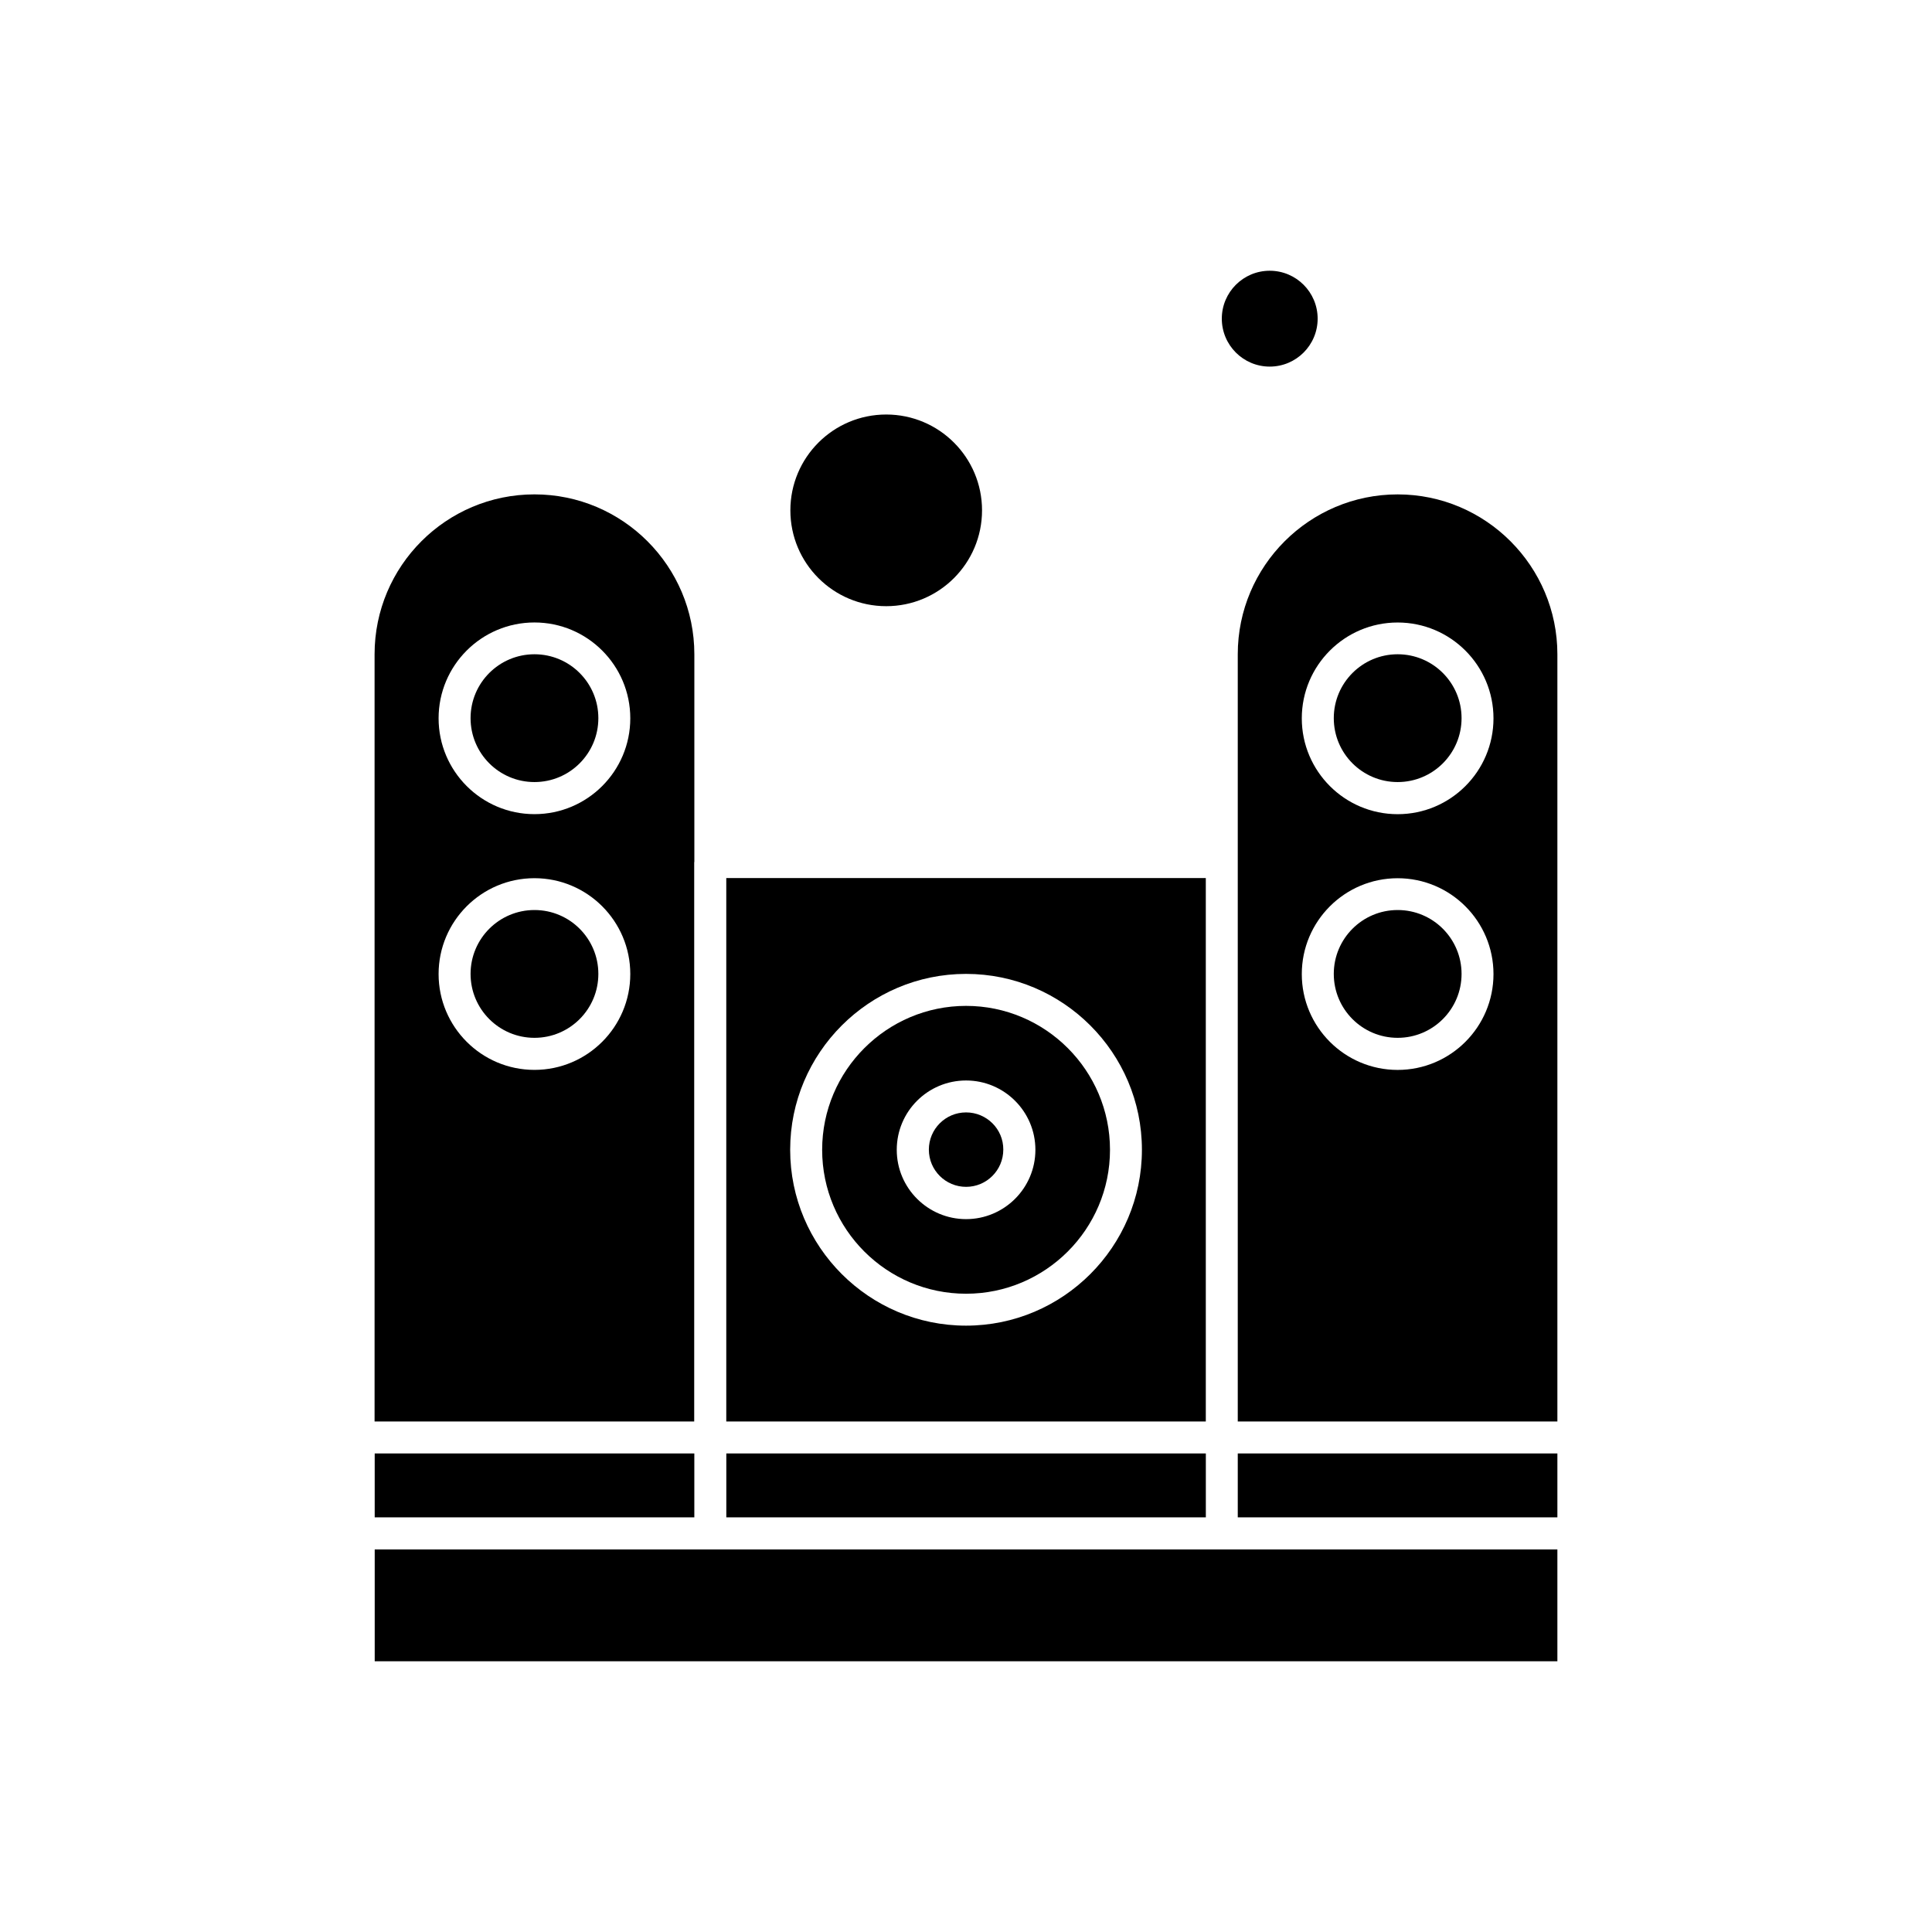
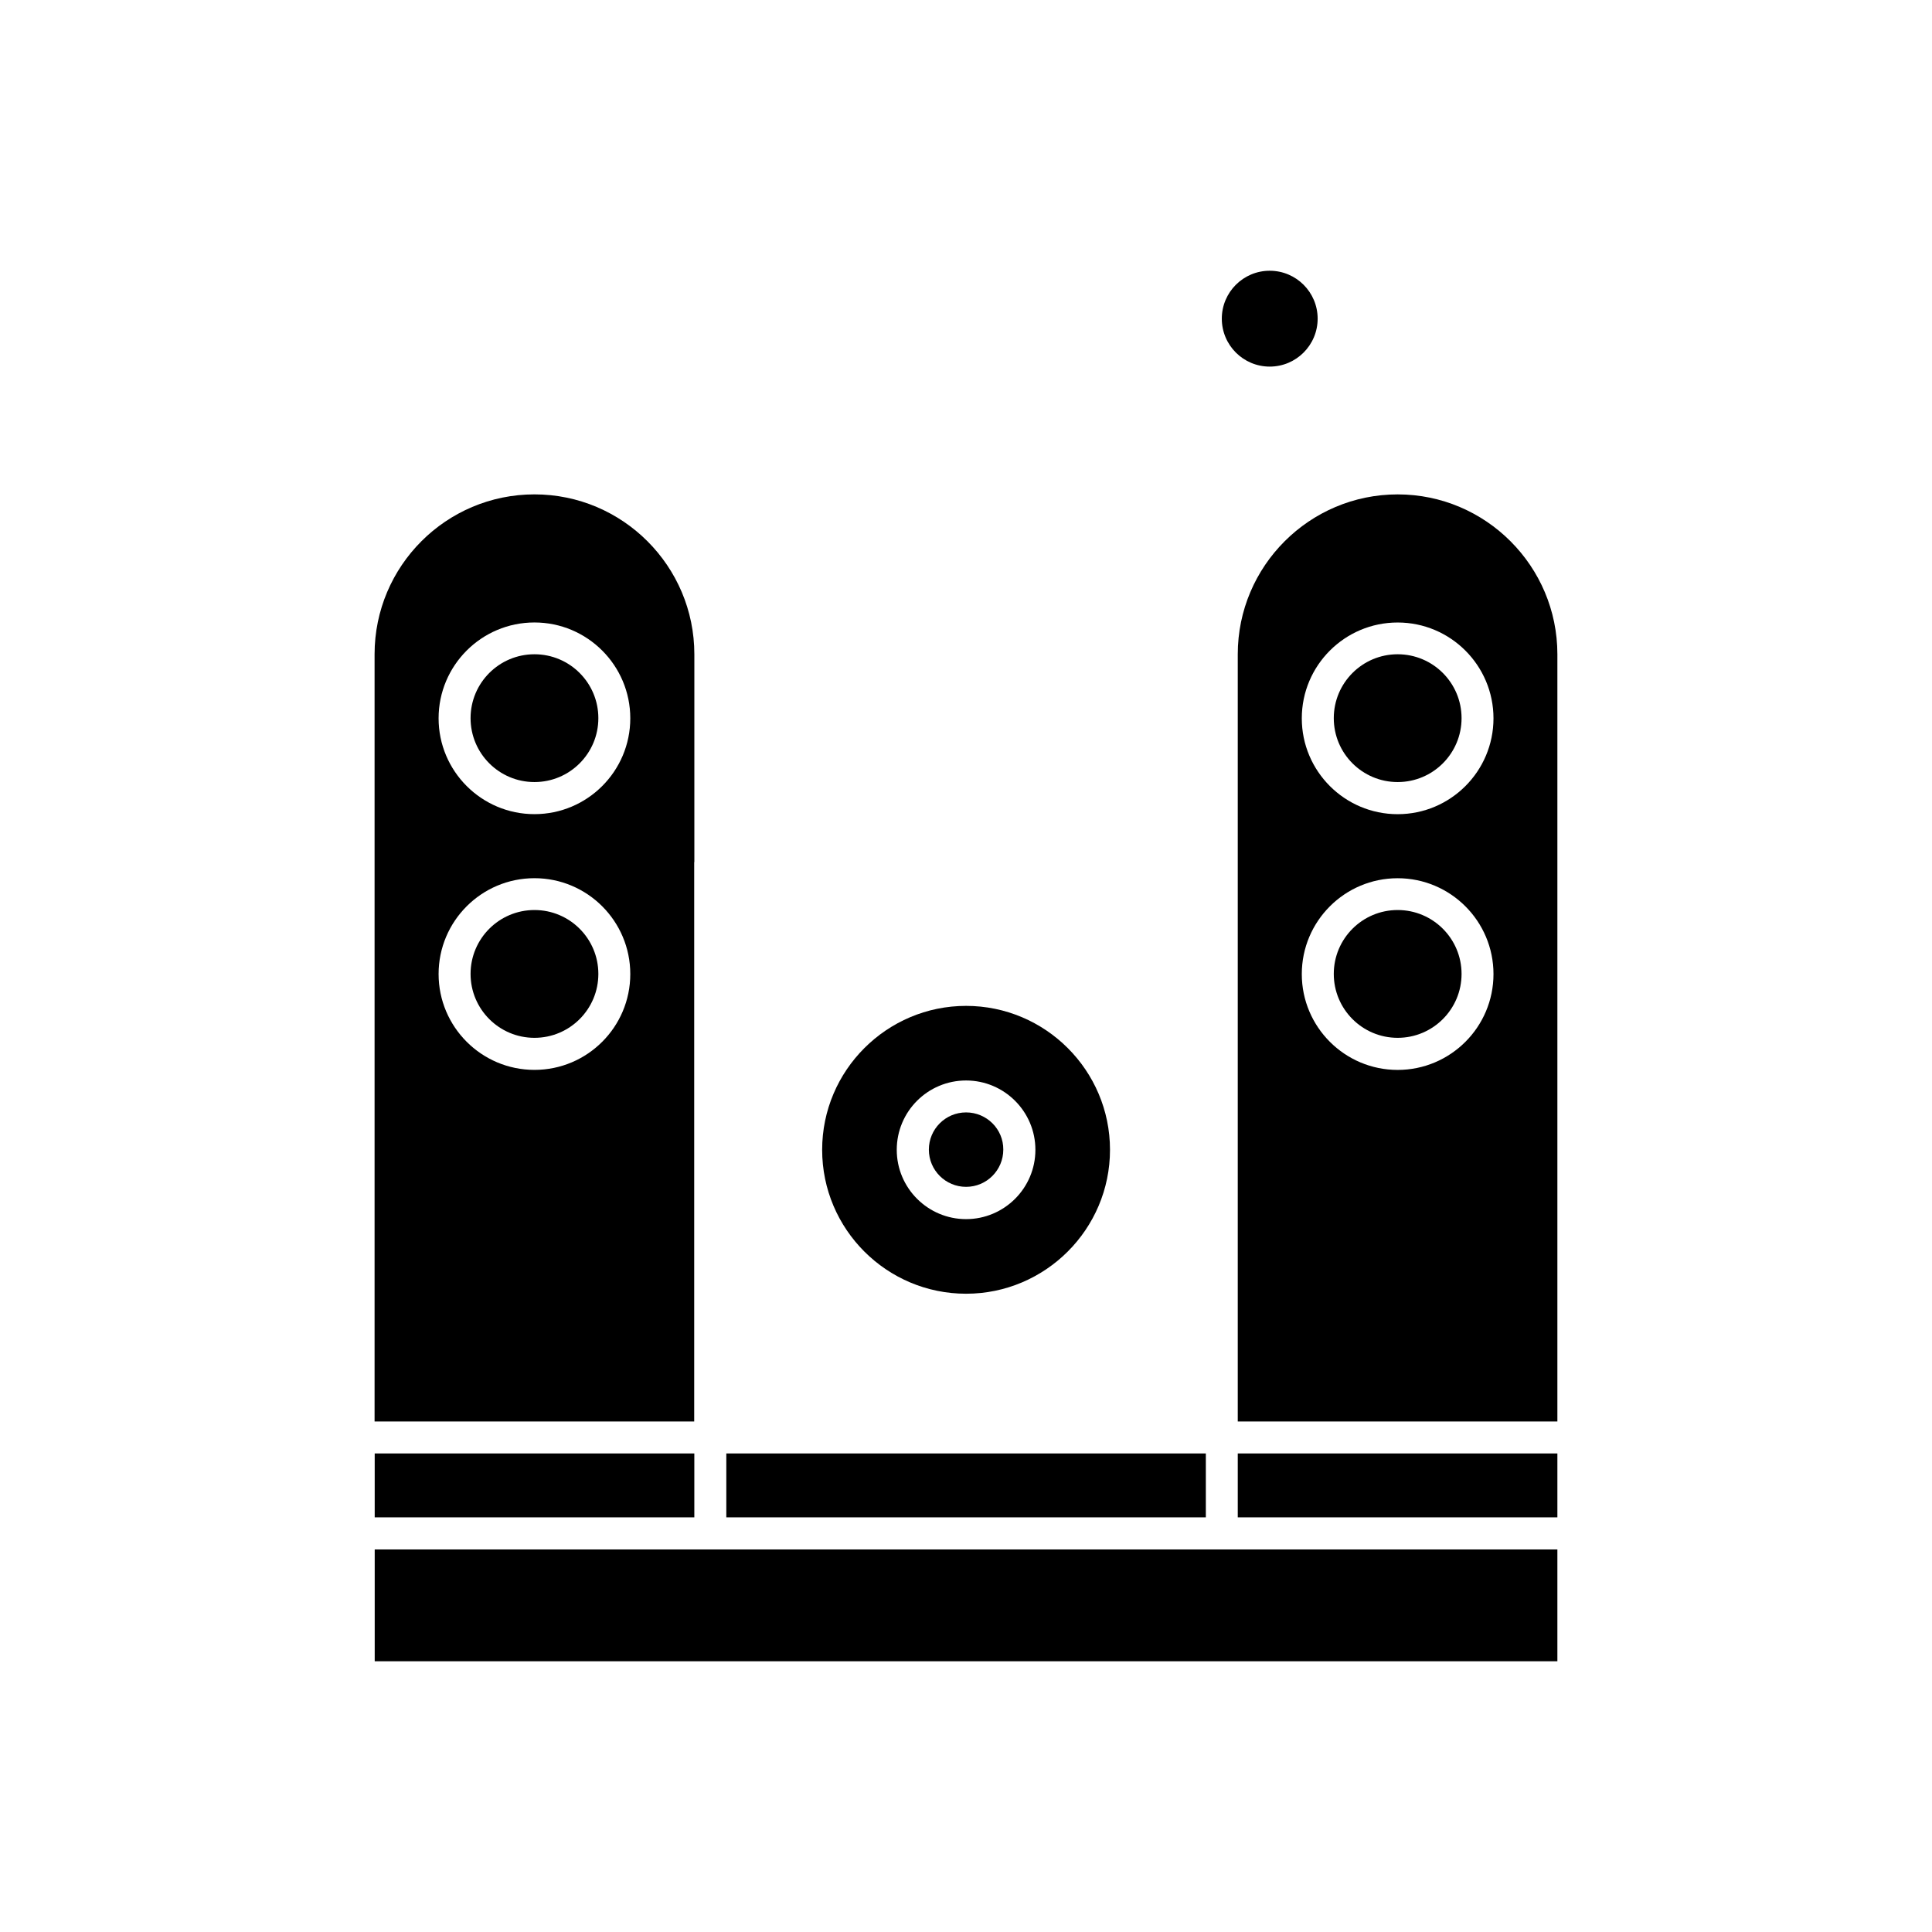
<svg xmlns="http://www.w3.org/2000/svg" fill="#000000" width="800px" height="800px" version="1.1" viewBox="144 144 512 512">
  <g fill-rule="evenodd">
    <path d="m302.57 334.32c0 9.352-7.578 16.934-16.93 16.934-9.352 0-16.934-7.582-16.934-16.934 0-9.352 7.582-16.934 16.934-16.934 9.352 0 16.93 7.582 16.93 16.934" />
    <path d="m328.01 372.46v-55.074c0-23.344-18.988-42.371-42.371-42.371s-42.371 18.988-42.371 42.371v203.32h84.703v-148.25h0.043zm-42.375 55.07c-14.016 0-25.402-11.383-25.402-25.398 0-14.02 11.383-25.402 25.402-25.402s25.398 11.383 25.398 25.402-11.383 25.398-25.398 25.398zm0-67.773c-14.016 0-25.402-11.383-25.402-25.398 0-14.02 11.383-25.398 25.402-25.398s25.398 11.383 25.398 25.398c0 14.02-11.383 25.398-25.398 25.398z" />
    <path d="m302.57 402.1c0 9.352-7.578 16.934-16.93 16.934-9.352 0-16.934-7.582-16.934-16.934 0-9.352 7.582-16.934 16.934-16.934 9.352 0 16.93 7.582 16.93 16.934" />
    <path d="m336.48 529.18h127.08v16.934h-127.08z" />
-     <path d="m463.55 376.7h-127.08v144.01h127.08zm-63.539 118.61c-25.688 0-46.609-20.918-46.609-46.609 0-25.688 20.918-46.609 46.609-46.609 25.688 0 46.609 20.918 46.609 46.609 0 25.688-20.918 46.609-46.609 46.609z" />
    <path d="m493.19 228.45c0 7.016-5.688 12.703-12.699 12.703-7.016 0-12.699-5.688-12.699-12.703 0-7.012 5.684-12.699 12.699-12.699 7.012 0 12.699 5.688 12.699 12.699" />
    <path d="m400.02 438.8c-5.469 0-9.863 4.438-9.863 9.863 0 5.469 4.438 9.863 9.863 9.863 5.469 0 9.863-4.438 9.863-9.863 0.043-5.426-4.394-9.863-9.863-9.863z" />
    <path d="m400.02 410.57c-21 0-38.141 17.098-38.141 38.141s17.098 38.141 38.141 38.141c21 0 38.141-17.098 38.141-38.141s-17.137-38.141-38.141-38.141zm0 56.512c-10.113 0-18.371-8.219-18.371-18.371 0-10.152 8.219-18.371 18.371-18.371 10.113 0 18.371 8.219 18.371 18.371 0 10.152-8.258 18.371-18.371 18.371z" />
    <path d="m243.3 529.18h84.703v16.934h-84.703z" />
-     <path d="m404.25 279.25c0 14.023-11.371 25.395-25.395 25.395-14.027 0-25.398-11.371-25.398-25.395 0-14.027 11.371-25.398 25.398-25.398 14.023 0 25.395 11.371 25.395 25.398" />
    <path d="m531.33 334.32c0 9.352-7.582 16.934-16.934 16.934-9.352 0-16.93-7.582-16.93-16.934 0-9.352 7.578-16.934 16.93-16.934 9.352 0 16.934 7.582 16.934 16.934" />
    <path d="m332.24 554.62h-88.938v29.633h313.42v-29.633z" />
    <path d="m531.33 402.1c0 9.352-7.582 16.934-16.934 16.934-9.352 0-16.93-7.582-16.93-16.934 0-9.352 7.578-16.934 16.93-16.934 9.352 0 16.934 7.582 16.934 16.934" />
    <path d="m514.39 275.02c-23.344 0-42.371 18.988-42.371 42.371v203.32h84.703v-203.32c0-23.344-18.984-42.371-42.328-42.371zm0 152.52c-14.016 0-25.402-11.383-25.402-25.398 0-14.02 11.383-25.402 25.402-25.402 14.012 0 25.398 11.383 25.398 25.402s-11.387 25.398-25.398 25.398zm0-67.773c-14.016 0-25.402-11.383-25.402-25.398 0-14.02 11.383-25.398 25.402-25.398 14.012 0 25.398 11.383 25.398 25.398 0 14.02-11.387 25.398-25.398 25.398z" />
    <path d="m472.02 529.18h84.703v16.934h-84.703z" />
  </g>
</svg>